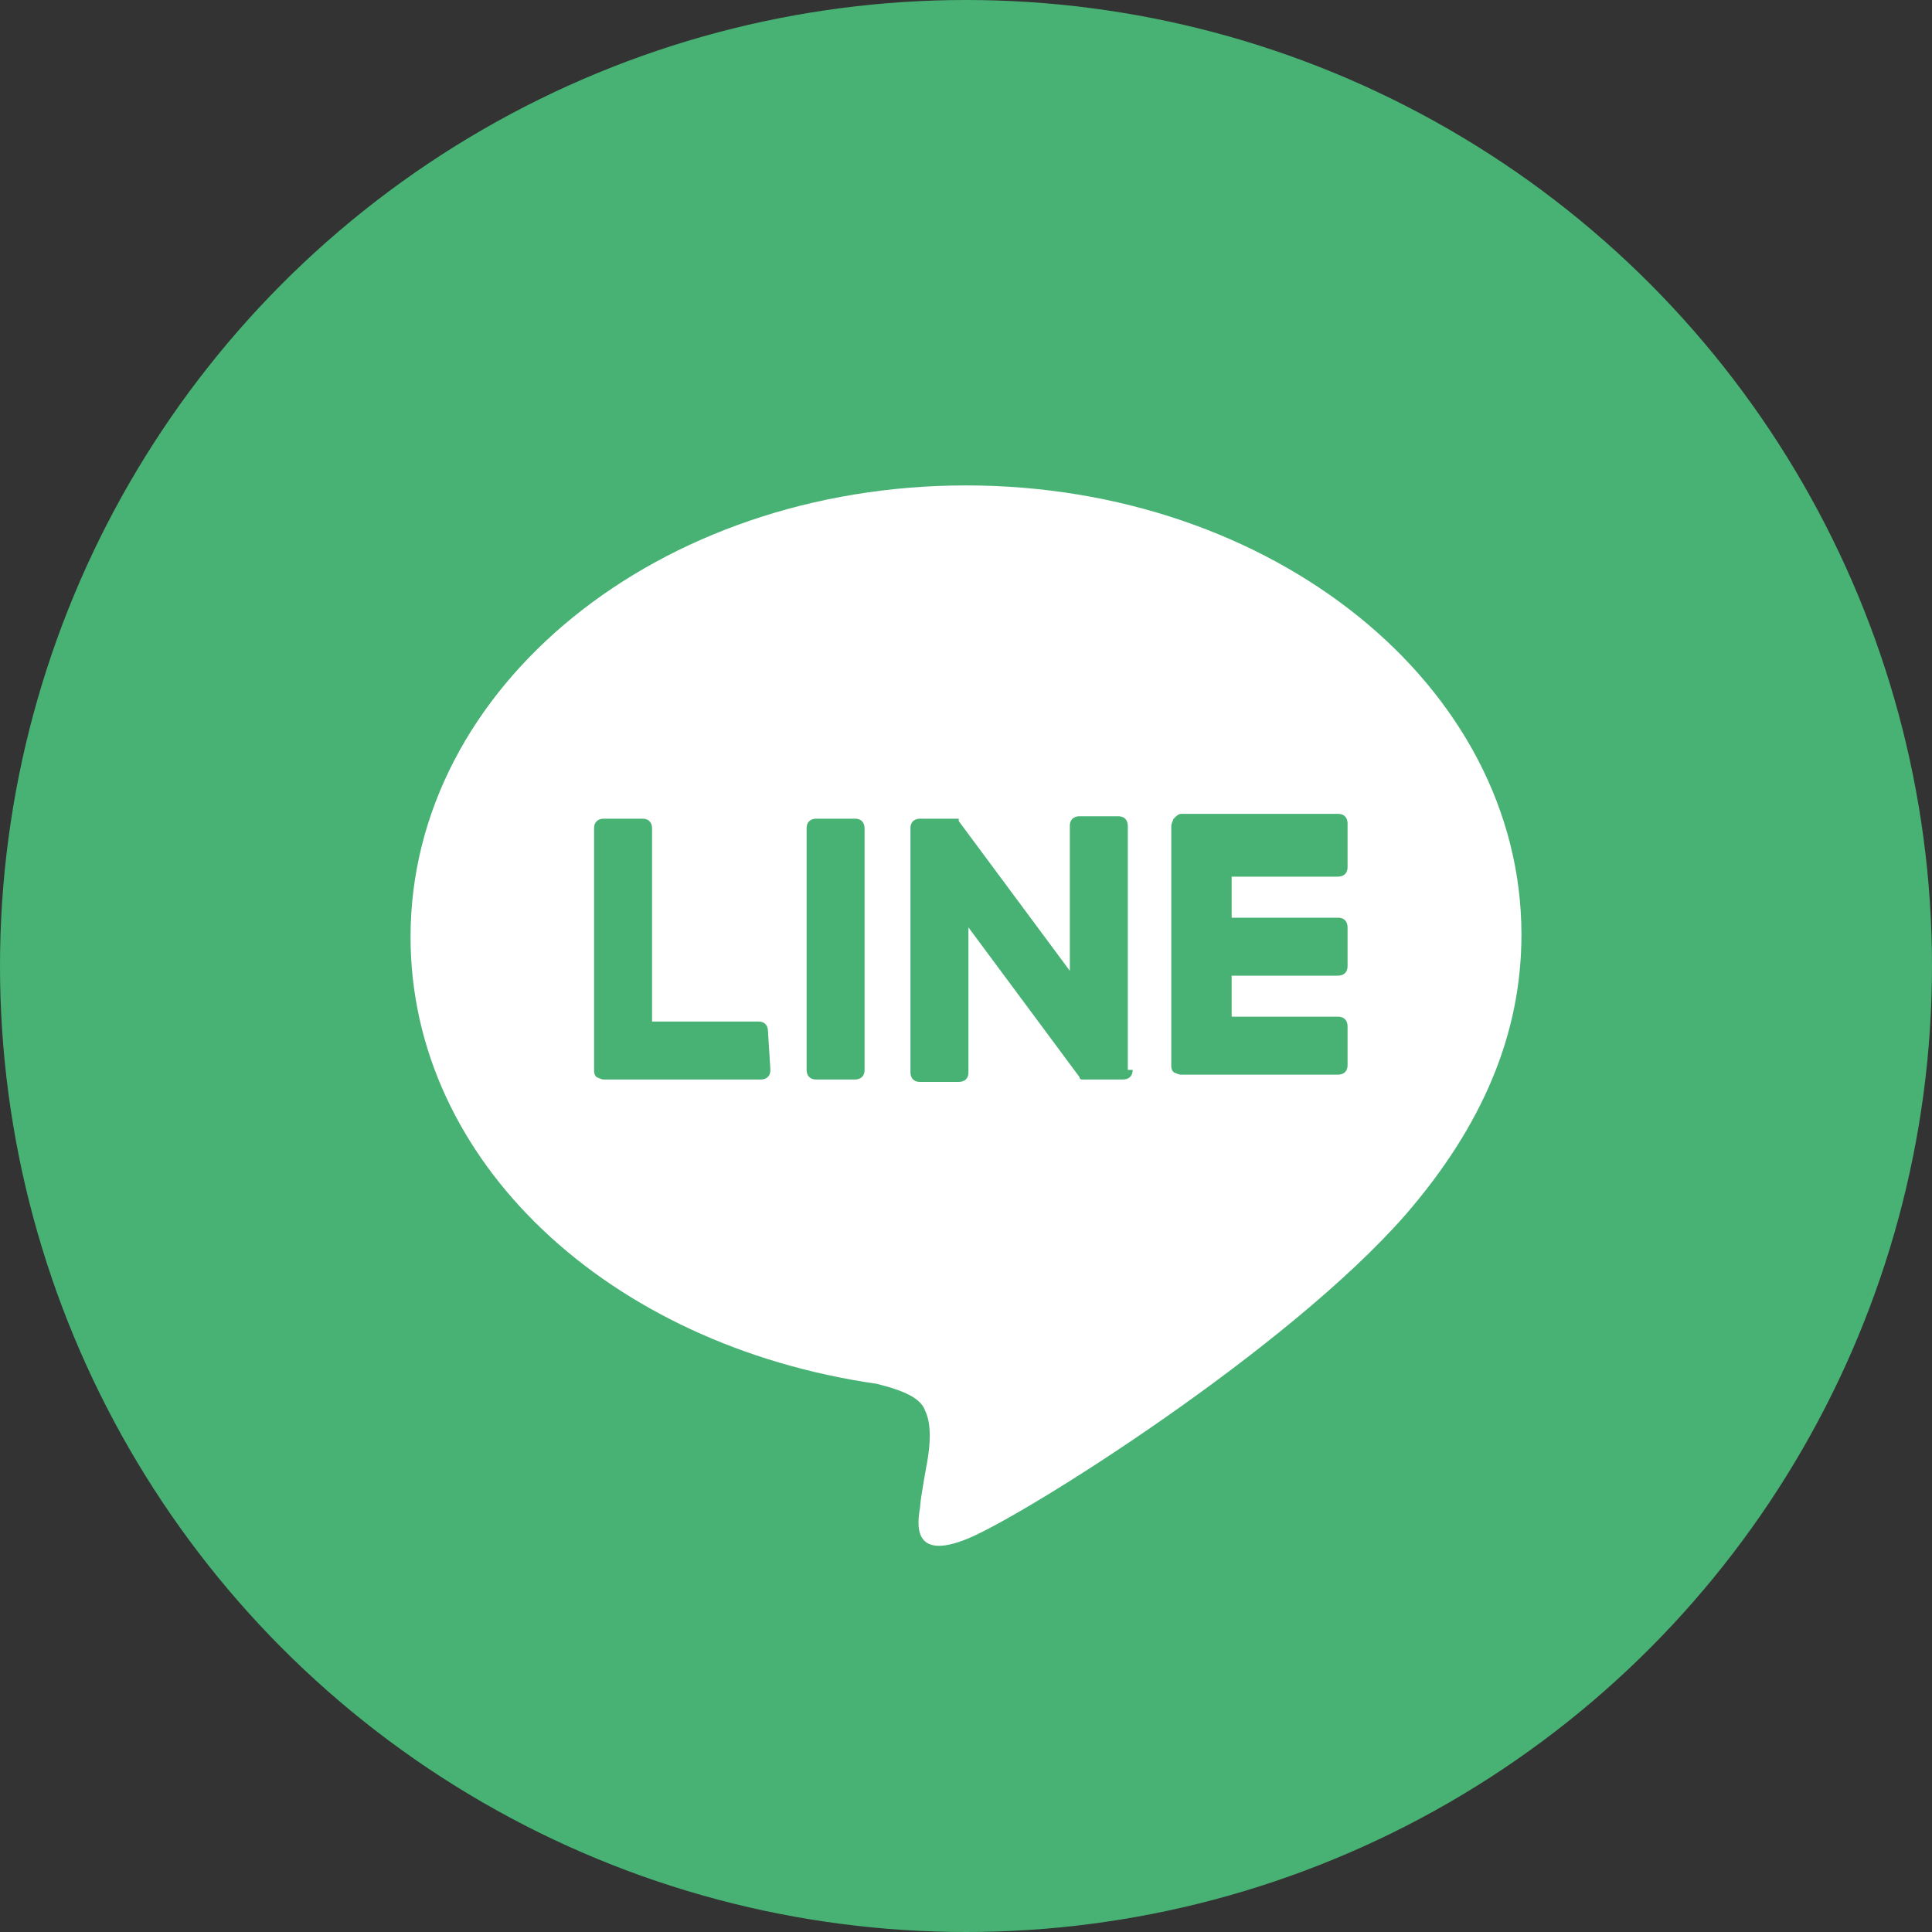
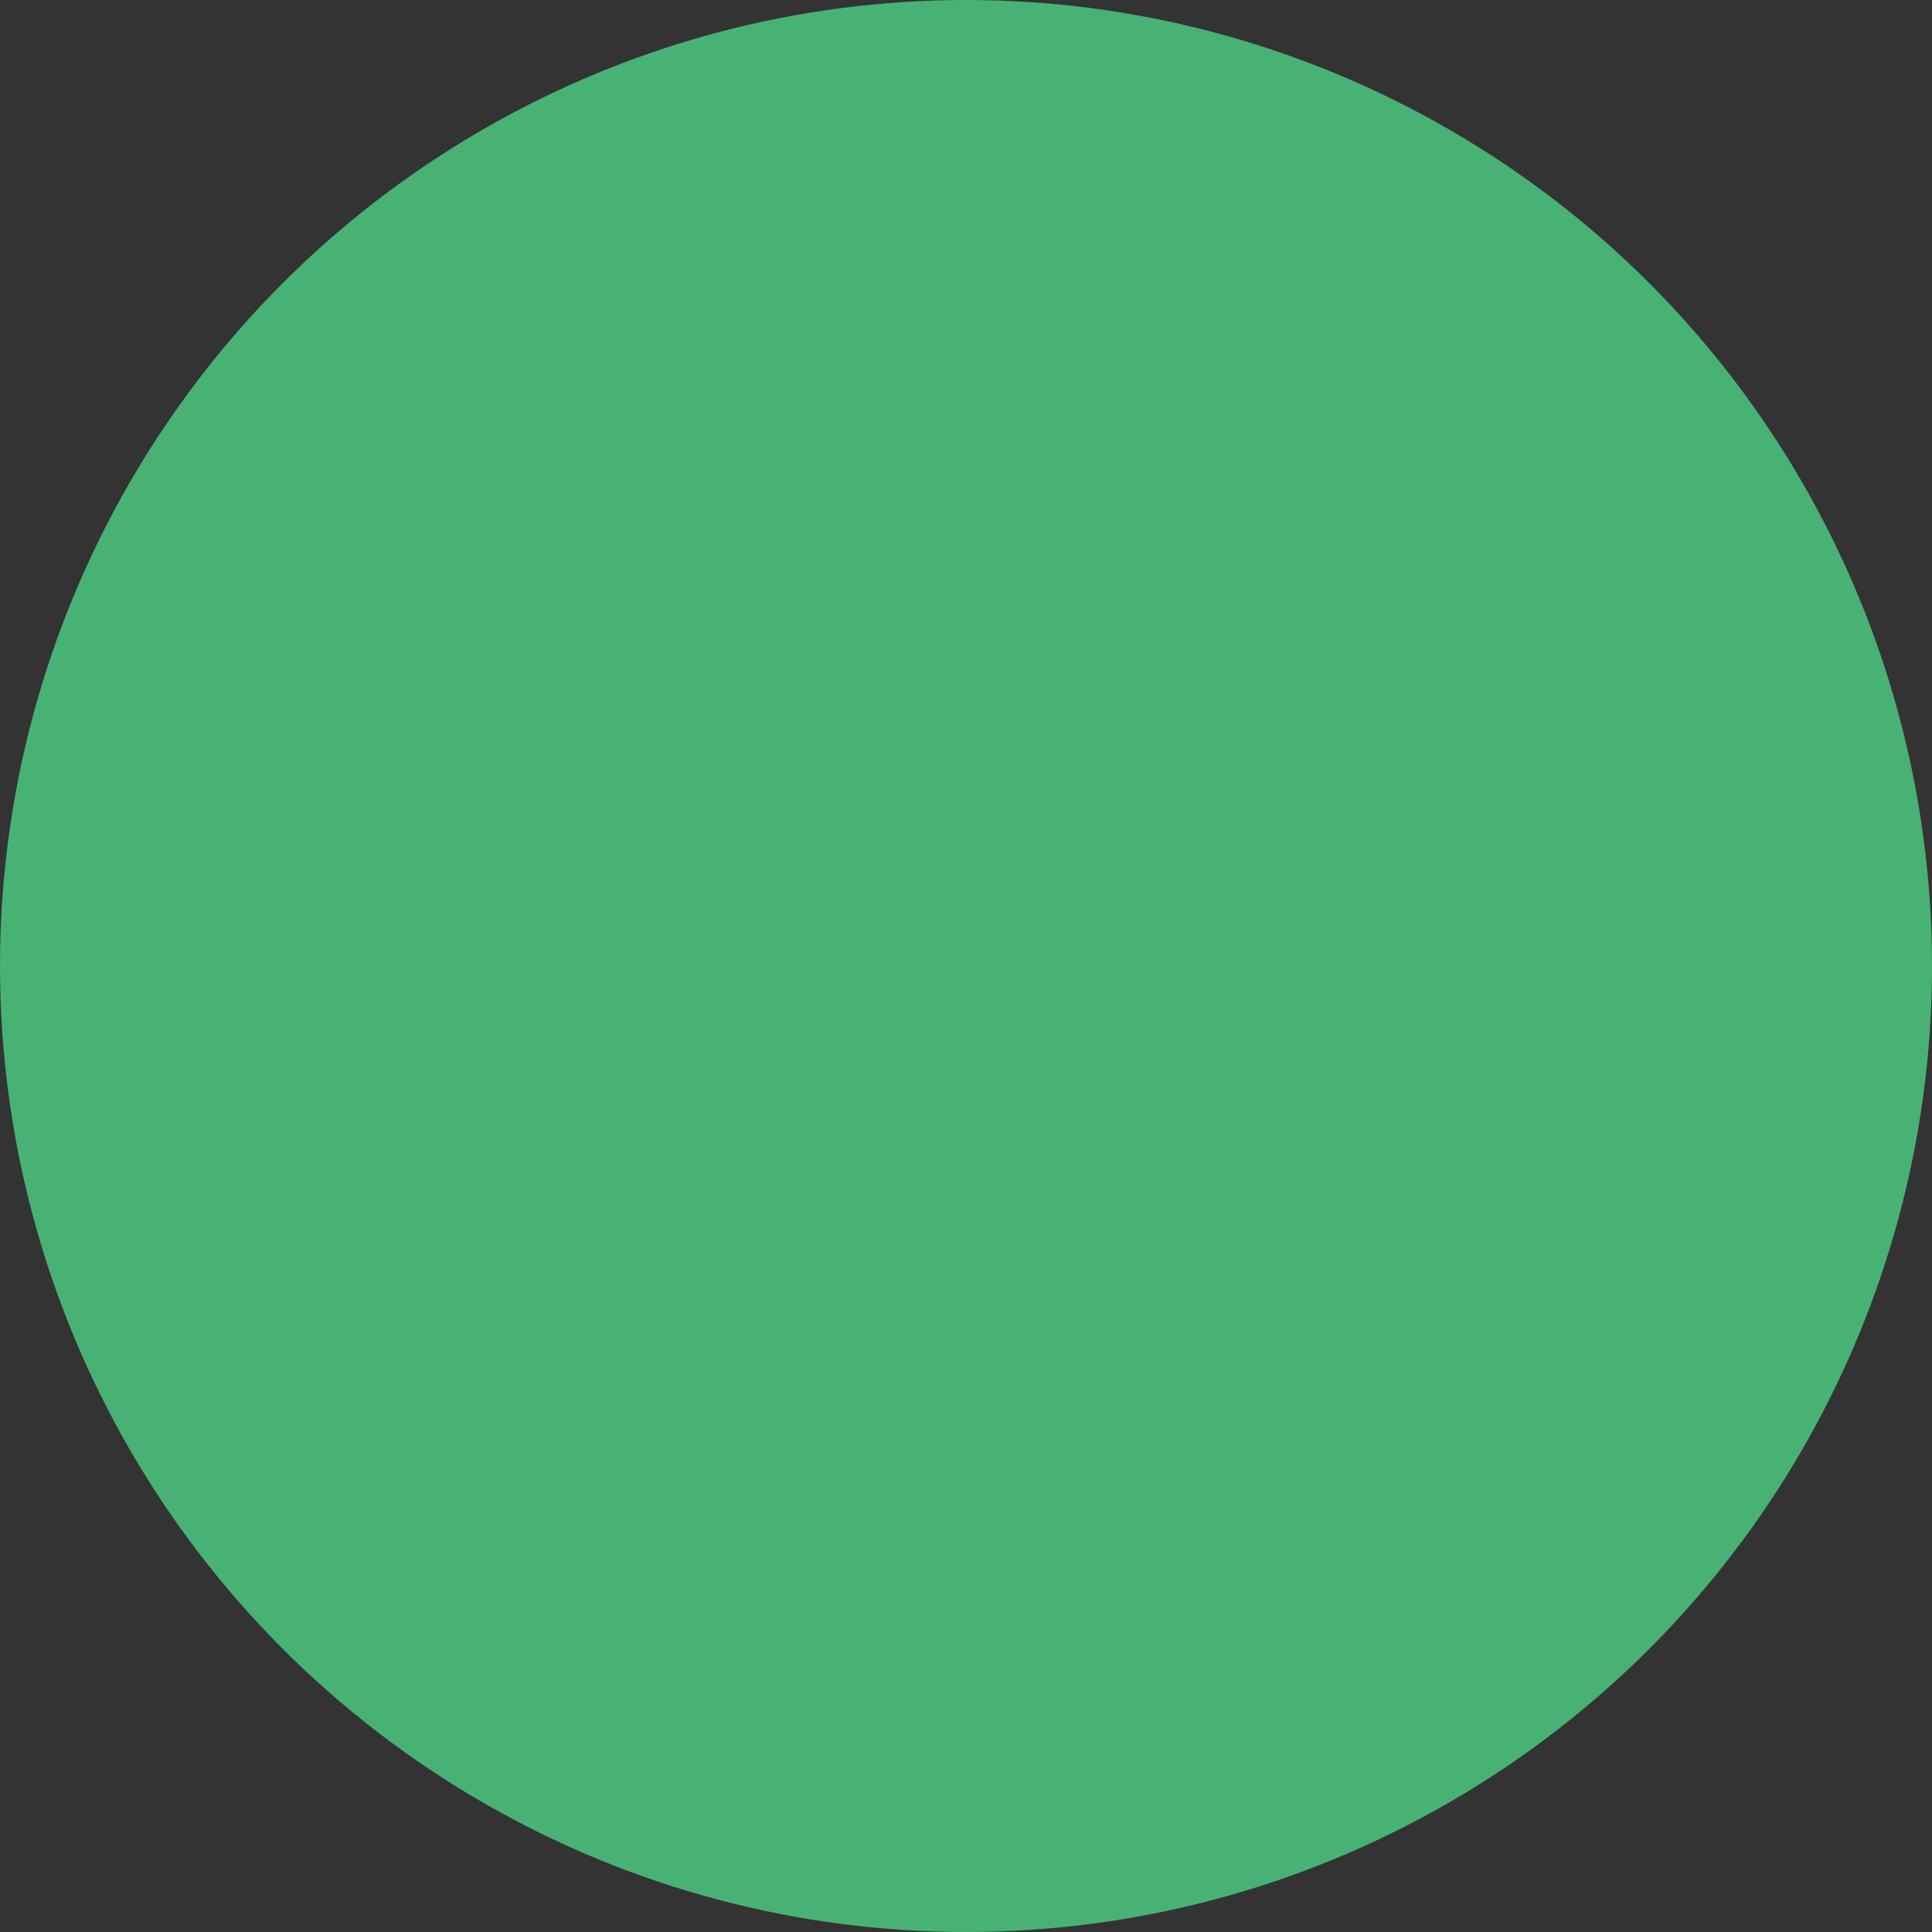
<svg xmlns="http://www.w3.org/2000/svg" version="1.1" id="Layer_1" x="0px" y="0px" viewBox="0 0 80 80" style="enable-background:new 0 0 80 80;" xml:space="preserve">
  <rect x="0" y="0" width="80" height="80" fill="#333333" stroke="none" />
  <style type="text/css">
	.st0{fill:#47B274;}
	.st1{fill:#FFFFFF;}
</style>
  <circle class="st0" cx="40" cy="40" r="40" />
-   <path class="st1" d="M63,38.7c0-10.3-10.3-18.6-23-18.6s-23,8.3-23,18.7c0,9.3,8.2,16.9,19.3,18.5c0.8,0.2,1.8,0.5,2,1.1  c0.3,0.6,0.2,1.5,0.1,2.1c0,0-0.3,1.6-0.3,1.9c-0.1,0.6-0.4,2.3,2,1.3c2.4-1,13.2-7.8,18.1-13.4l0,0C61.4,46.6,63,42.8,63,38.7z   M31.9,44.3c0,0.3-0.2,0.4-0.4,0.4H25l0,0c-0.1,0-0.3-0.1-0.3-0.1l0,0l0,0c-0.1-0.1-0.1-0.2-0.1-0.3l0,0v-10c0-0.3,0.2-0.4,0.4-0.4  h1.6c0.3,0,0.4,0.2,0.4,0.4v8h4.4c0.3,0,0.4,0.2,0.4,0.4L31.9,44.3L31.9,44.3z M35.8,44.3c0,0.3-0.2,0.4-0.4,0.4h-1.6  c-0.3,0-0.4-0.2-0.4-0.4v-10c0-0.3,0.2-0.4,0.4-0.4h1.6c0.3,0,0.4,0.2,0.4,0.4V44.3z M46.9,44.3c0,0.3-0.2,0.4-0.4,0.4h-1.6h-0.1  l0,0l0,0l0,0l0,0l0,0l0,0l0,0l0,0c-0.1,0-0.1-0.1-0.1-0.1l-4.6-6.2v6c0,0.3-0.2,0.4-0.4,0.4h-1.6c-0.3,0-0.4-0.2-0.4-0.4V34.3  c0-0.3,0.2-0.4,0.4-0.4h1.6l0,0l0,0l0,0l0,0l0,0l0,0l0,0l0,0l0,0l0,0l0,0l0,0l0,0l0,0l0,0l0,0l0,0l0,0c0,0,0,0,0,0.1l4.6,6.2v-6  c0-0.3,0.2-0.4,0.4-0.4h1.6c0.3,0,0.4,0.2,0.4,0.4v10.1H46.9z M55.8,35.9c0,0.3-0.2,0.4-0.4,0.4H51V38h4.4c0.3,0,0.4,0.2,0.4,0.4V40  c0,0.3-0.2,0.4-0.4,0.4H51v1.7h4.4c0.3,0,0.4,0.2,0.4,0.4v1.6c0,0.3-0.2,0.4-0.4,0.4h-6.5l0,0c-0.1,0-0.3-0.1-0.3-0.1l0,0l0,0  c-0.1-0.1-0.1-0.2-0.1-0.3l0,0v-9.9l0,0c0-0.1,0.1-0.3,0.1-0.3l0,0l0,0c0.1-0.1,0.2-0.2,0.3-0.2l0,0h6.5c0.3,0,0.4,0.2,0.4,0.4  L55.8,35.9L55.8,35.9z" />
</svg>